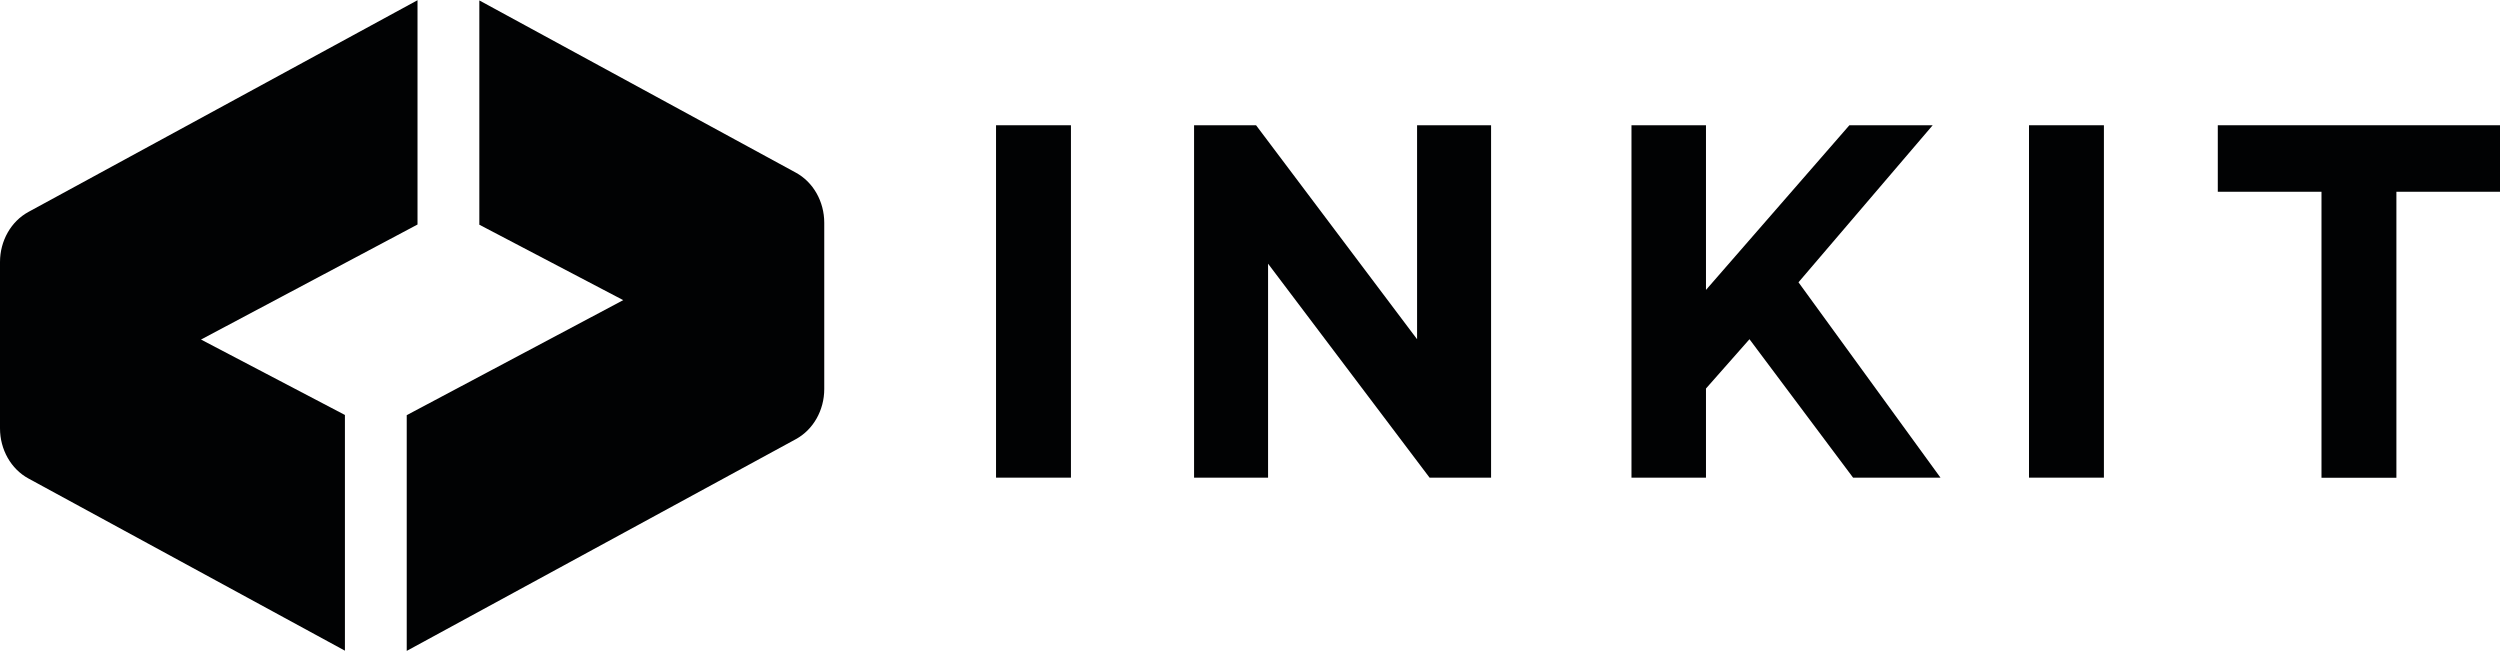
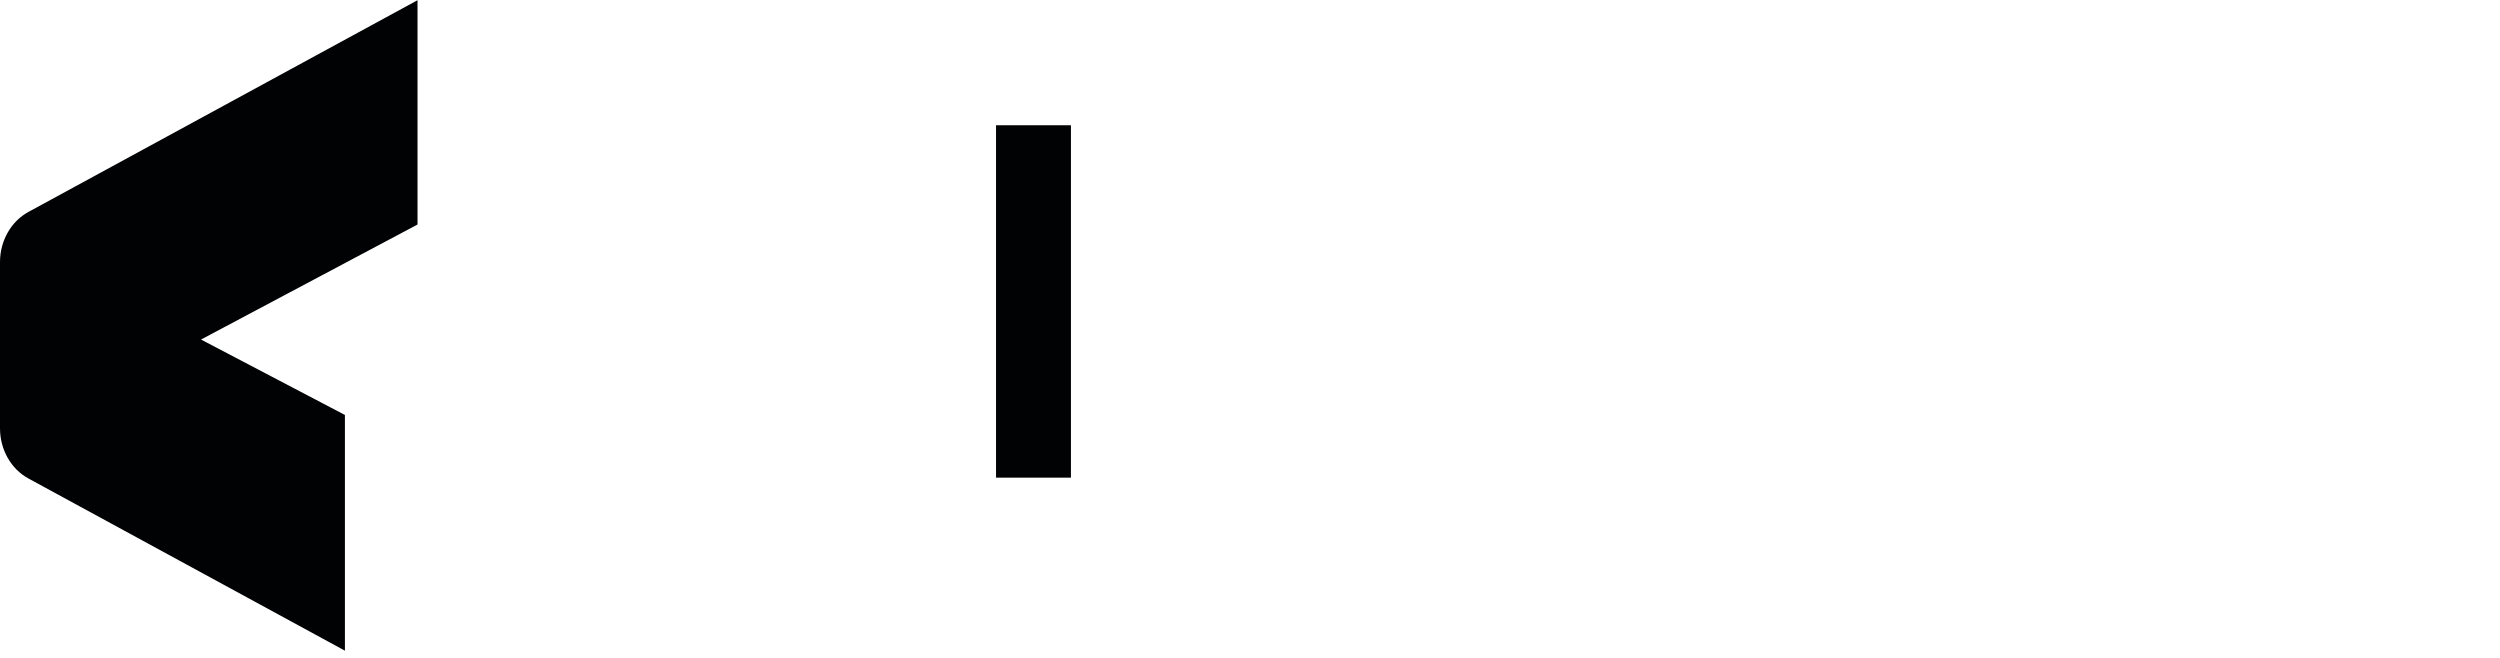
<svg xmlns="http://www.w3.org/2000/svg" width="300" height="79" viewBox="0 0 300 79" fill="none">
-   <path d="M57.52 0.025V26.966L74.788 36.017L48.807 49.82V78.107L95.489 52.706C97.59 51.57 98.91 49.233 98.91 46.686V26.731C98.91 24.185 97.59 21.847 95.489 20.711L57.52 0.051V0.025Z" fill="#010203" />
  <path d="M50.102 0.026L3.42 25.427C1.32 26.563 0 28.901 0 31.447V51.402C0 53.949 1.32 56.286 3.42 57.422L41.39 78.082V49.796L24.121 40.745L50.102 26.942V0V0.026Z" fill="#010203" />
  <path d="M119.524 15.031H128.513V57.318H119.524V15.031Z" fill="#010203" />
-   <path d="M178.929 15.031V57.318H171.549L152.168 31.643V57.318H143.288V15.031H150.728L170.049 40.706V15.031H178.929V15.031Z" fill="#010203" />
-   <path d="M209.937 40.706L204.717 46.622V57.318H195.777V15.031H204.717V34.79L221.926 15.031H231.922L215.818 33.876L232.858 57.318H222.37L209.937 40.706Z" fill="#010203" />
-   <path d="M243.48 15.031H252.469V57.318H243.48V15.031Z" fill="#010203" />
-   <path d="M278.567 23.011H266.135V15.031H300V23.011H287.568V57.331H278.579V23.011H278.567Z" fill="#010203" />
</svg>